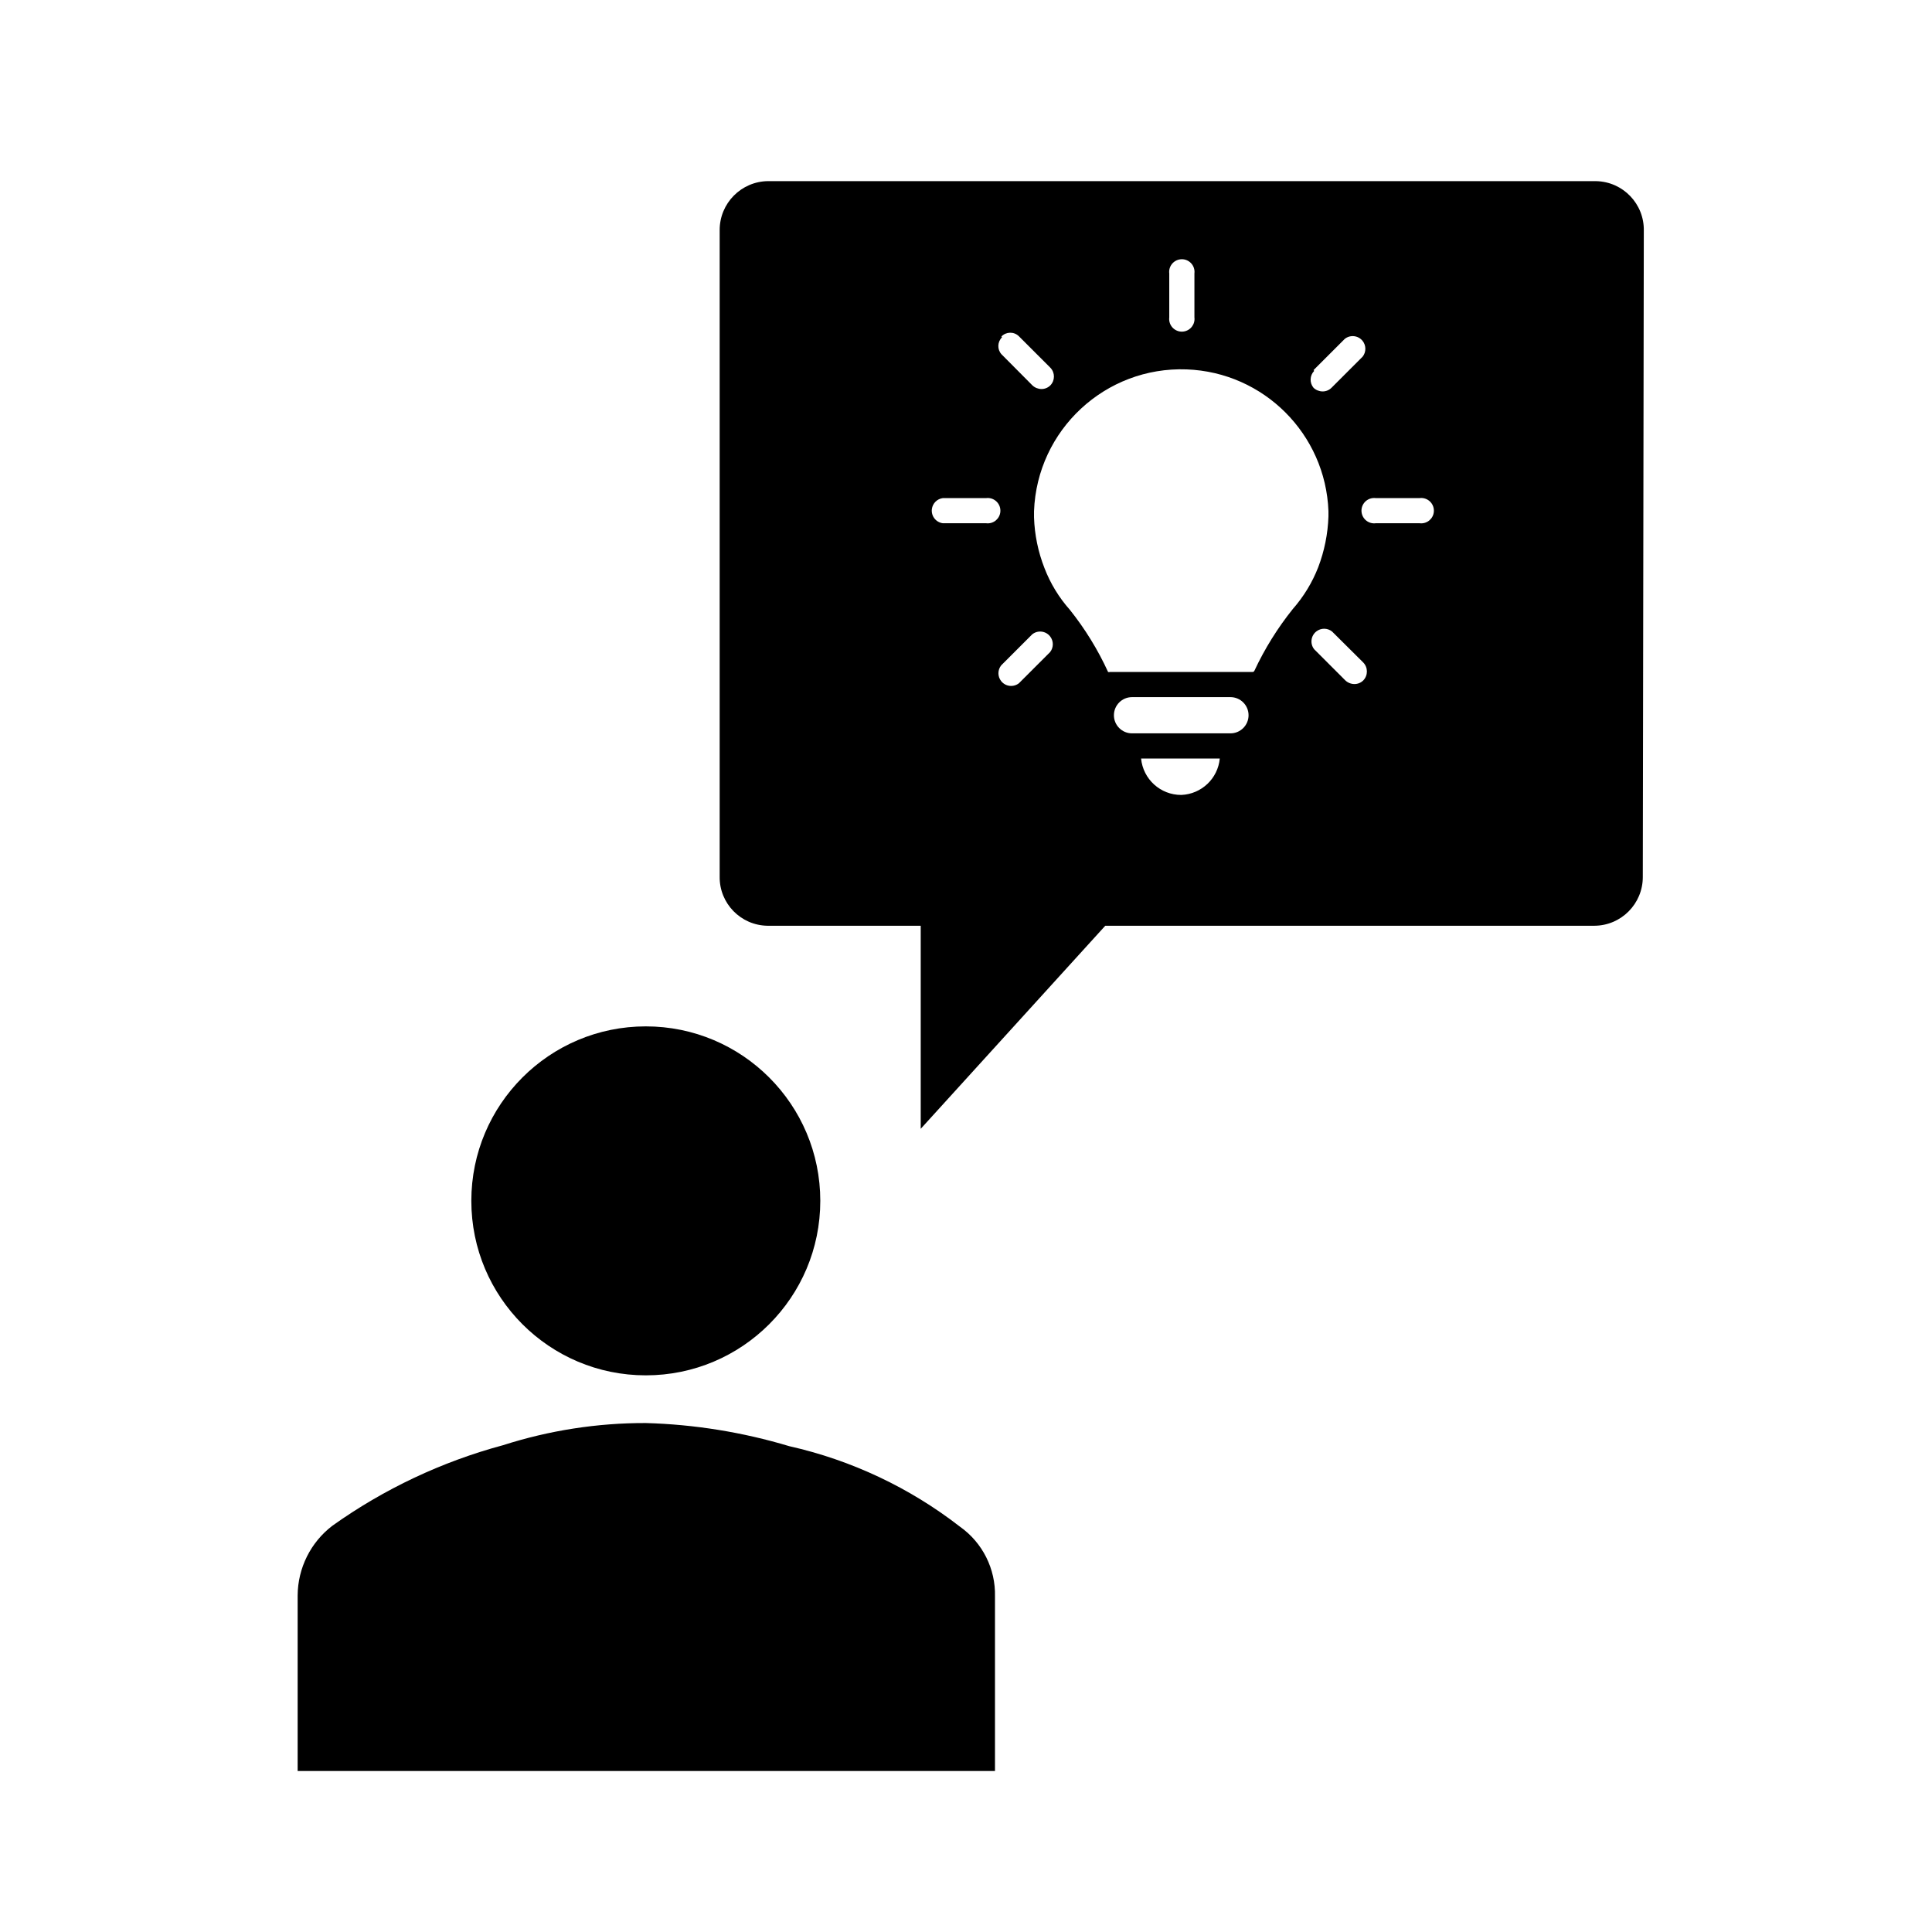
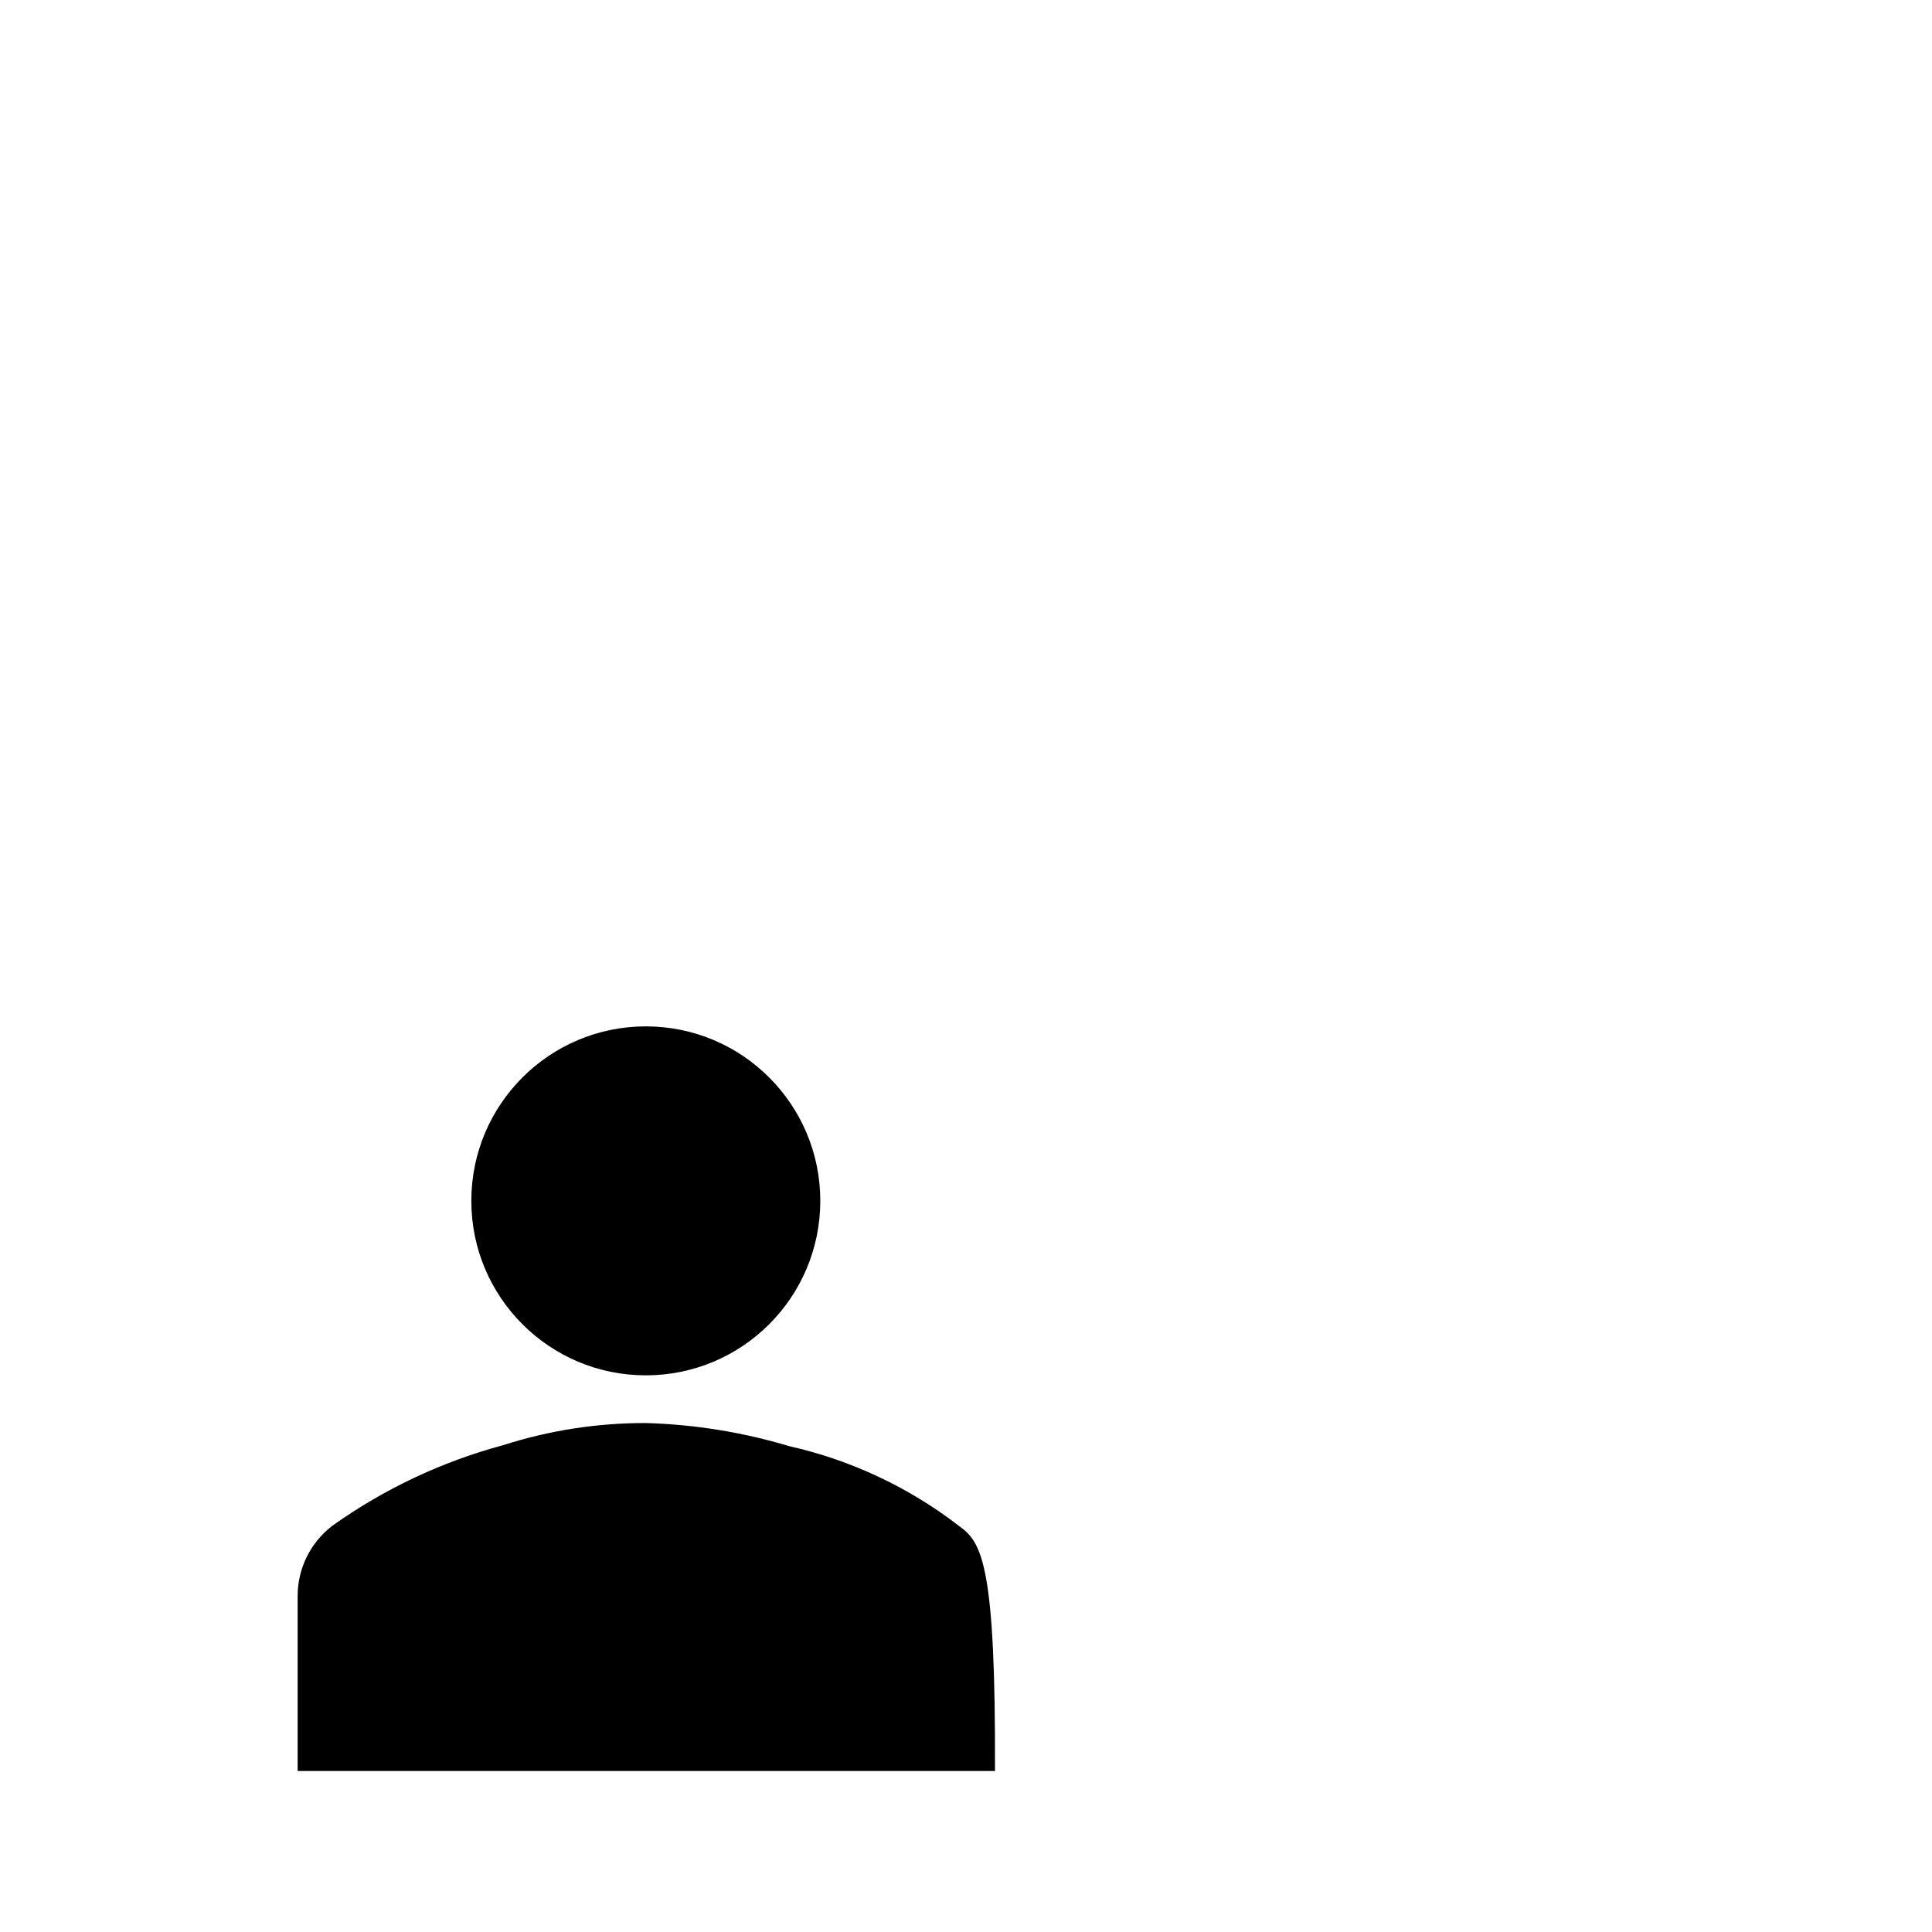
<svg xmlns="http://www.w3.org/2000/svg" version="1.1" viewBox="0 0 96 96" id="Icons_PersonWithIdea" overflow="hidden">
-   <path d=" M 49.44 88 L 49.44 79.33 C 49.475 77.956 48.823 76.654 47.7 75.86 C 45.201 73.92 42.306 72.555 39.22 71.86 C 36.904 71.165 34.507 70.778 32.09 70.71 C 29.684 70.704 27.291 71.076 25 71.81 C 21.958 72.628 19.086 73.983 16.52 75.81 C 15.436 76.635 14.797 77.918 14.79 79.28 L 14.79 88 Z" />
+   <path d=" M 49.44 88 C 49.475 77.956 48.823 76.654 47.7 75.86 C 45.201 73.92 42.306 72.555 39.22 71.86 C 36.904 71.165 34.507 70.778 32.09 70.71 C 29.684 70.704 27.291 71.076 25 71.81 C 21.958 72.628 19.086 73.983 16.52 75.81 C 15.436 76.635 14.797 77.918 14.79 79.28 L 14.79 88 Z" />
  <circle cx="32.09" cy="59.67" r="8.67" />
-   <path d=" M 79.27 9 L 38.17 9 C 36.832 9.011 35.754 10.102 35.76 11.44 L 35.76 43.56 C 35.743 44.891 36.809 45.983 38.14 46 C 38.143 46 38.147 46 38.15 46 L 45.75 46 L 45.75 56.09 L 54.92 46 L 79.22 46 C 80.556 45.995 81.635 44.907 81.63 43.57 C 81.63 43.567 81.63 43.563 81.63 43.56 L 81.68 11.47 C 81.708 10.134 80.647 9.028 79.311 9.001 C 79.297 9 79.284 9 79.27 9 Z M 65.27 18.39 L 66.82 16.84 C 67.091 16.622 67.488 16.666 67.706 16.938 C 67.888 17.166 67.89 17.49 67.71 17.72 L 66.16 19.27 C 66.043 19.386 65.885 19.451 65.72 19.45 C 65.553 19.449 65.392 19.385 65.27 19.27 C 65.064 19.023 65.077 18.661 65.3 18.43 Z M 58.1 13.59 C 58.056 13.245 58.301 12.93 58.646 12.886 C 58.991 12.842 59.306 13.086 59.35 13.432 C 59.357 13.484 59.357 13.537 59.35 13.59 L 59.35 15.77 C 59.394 16.115 59.149 16.43 58.804 16.474 C 58.459 16.518 58.144 16.274 58.1 15.928 C 58.093 15.876 58.093 15.823 58.1 15.77 Z M 49.76 16.72 C 49.993 16.477 50.38 16.469 50.623 16.703 C 50.628 16.708 50.634 16.714 50.64 16.72 L 52.19 18.27 C 52.429 18.515 52.429 18.905 52.19 19.15 C 52.073 19.266 51.915 19.331 51.75 19.33 C 51.583 19.329 51.422 19.265 51.3 19.15 L 49.76 17.6 C 49.545 17.357 49.558 16.987 49.79 16.76 Z M 49 26 L 46.85 26 C 46.505 25.956 46.261 25.641 46.304 25.296 C 46.34 25.011 46.565 24.786 46.85 24.75 L 49 24.75 C 49.345 24.706 49.66 24.951 49.704 25.296 C 49.748 25.641 49.504 25.956 49.158 26 C 49.106 26.007 49.053 26.007 49 26 Z M 52.18 32.4 L 50.63 33.95 C 50.356 34.164 49.96 34.116 49.746 33.842 C 49.565 33.612 49.567 33.288 49.75 33.06 L 51.29 31.52 C 51.562 31.302 51.958 31.346 52.176 31.618 C 52.358 31.846 52.36 32.17 52.18 32.4 Z M 58.7 39.5 C 57.666 39.505 56.798 38.72 56.7 37.69 L 60.61 37.69 C 60.516 38.686 59.7 39.459 58.7 39.5 Z M 61.14 36.44 L 56.25 36.44 C 55.753 36.44 55.35 36.037 55.35 35.54 C 55.35 35.043 55.753 34.64 56.25 34.64 L 61.14 34.64 C 61.637 34.64 62.04 35.043 62.04 35.54 C 62.04 36.037 61.637 36.44 61.14 36.44 Z M 62.33 33.33 C 62.314 33.366 62.279 33.389 62.24 33.39 L 55.15 33.39 C 55.121 33.402 55.089 33.402 55.06 33.39 C 54.555 32.286 53.917 31.249 53.16 30.3 C 52.619 29.691 52.192 28.99 51.9 28.23 C 51.584 27.426 51.408 26.573 51.38 25.71 L 51.38 25.4 C 51.529 21.36 54.925 18.206 58.965 18.355 C 62.796 18.497 65.868 21.57 66.01 25.4 L 66.01 25.66 C 65.981 26.526 65.809 27.381 65.5 28.19 C 65.204 28.948 64.777 29.648 64.24 30.26 C 63.483 31.204 62.842 32.234 62.33 33.33 Z M 67.74 33.81 C 67.623 33.926 67.465 33.991 67.3 33.99 C 67.133 33.989 66.972 33.925 66.85 33.81 L 65.3 32.26 C 65.085 31.986 65.134 31.59 65.408 31.376 C 65.638 31.195 65.962 31.197 66.19 31.38 L 67.74 32.92 C 67.98 33.168 67.98 33.562 67.74 33.81 Z M 70.54 26 L 68.36 26 C 68.015 26.044 67.7 25.799 67.656 25.454 C 67.612 25.109 67.856 24.794 68.202 24.75 C 68.254 24.743 68.307 24.743 68.36 24.75 L 70.54 24.75 C 70.885 24.706 71.201 24.951 71.244 25.296 C 71.288 25.641 71.044 25.956 70.698 26 C 70.646 26.007 70.593 26.007 70.54 26 Z" />
</svg>